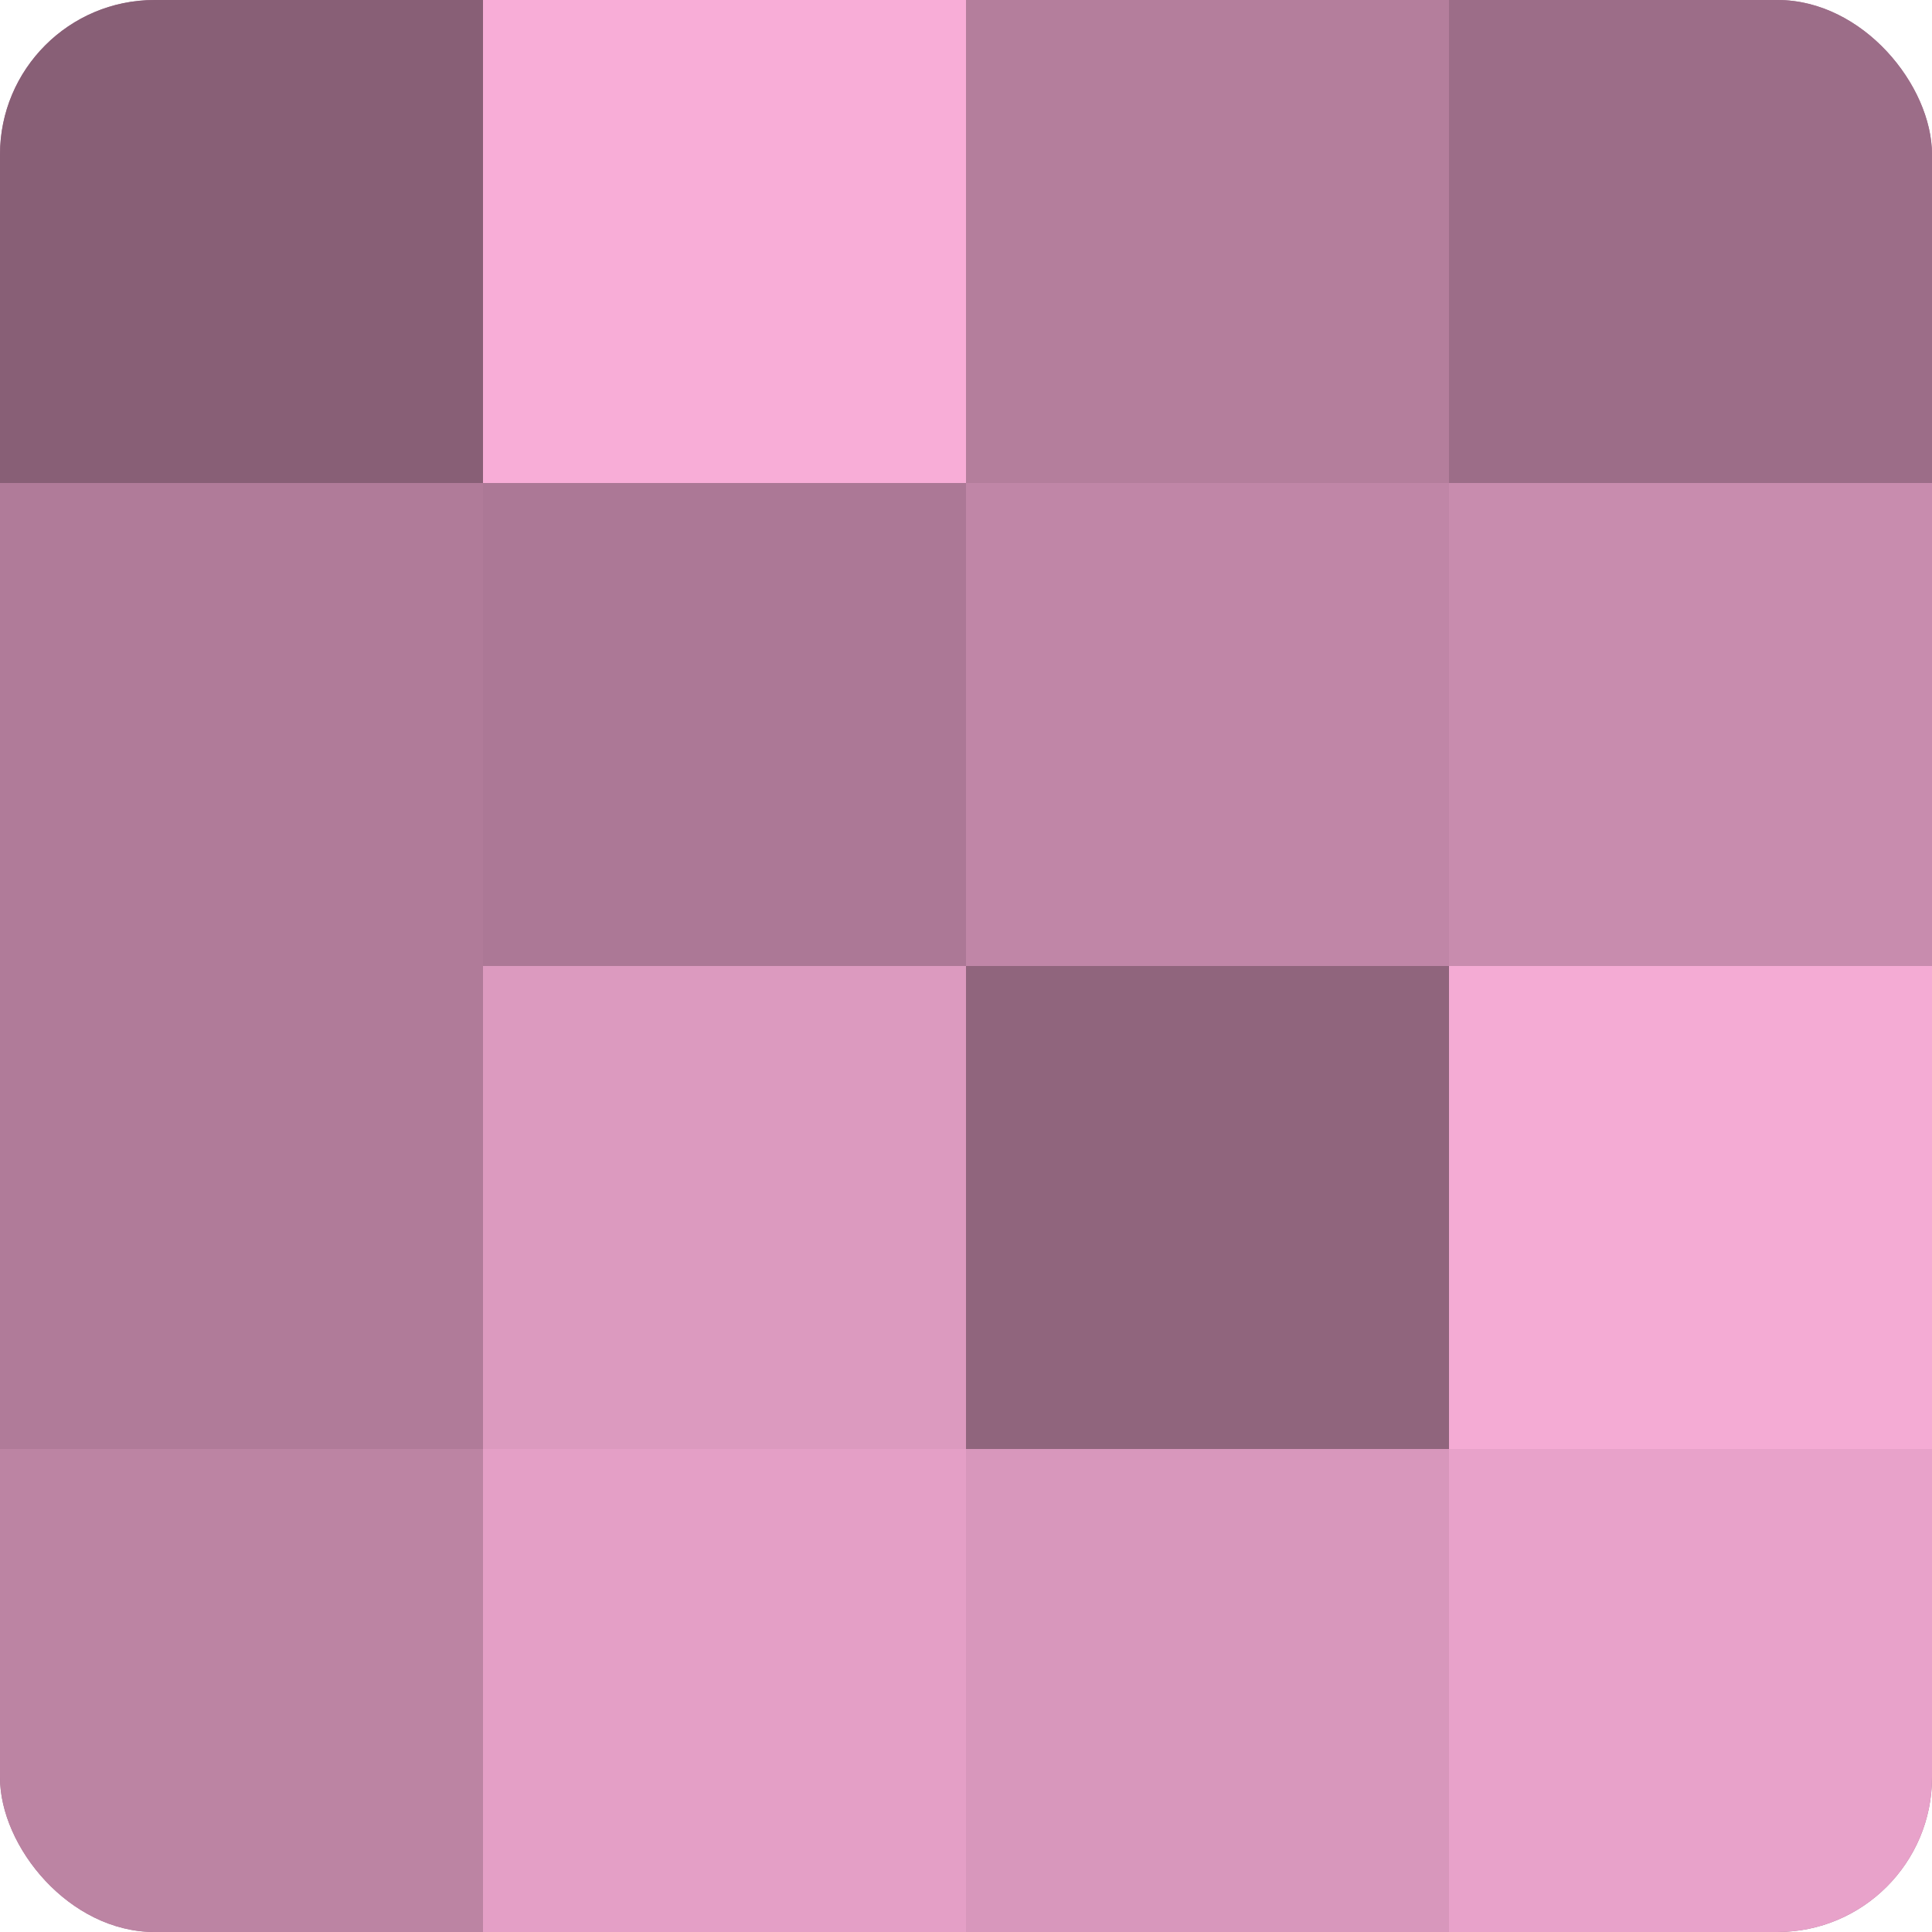
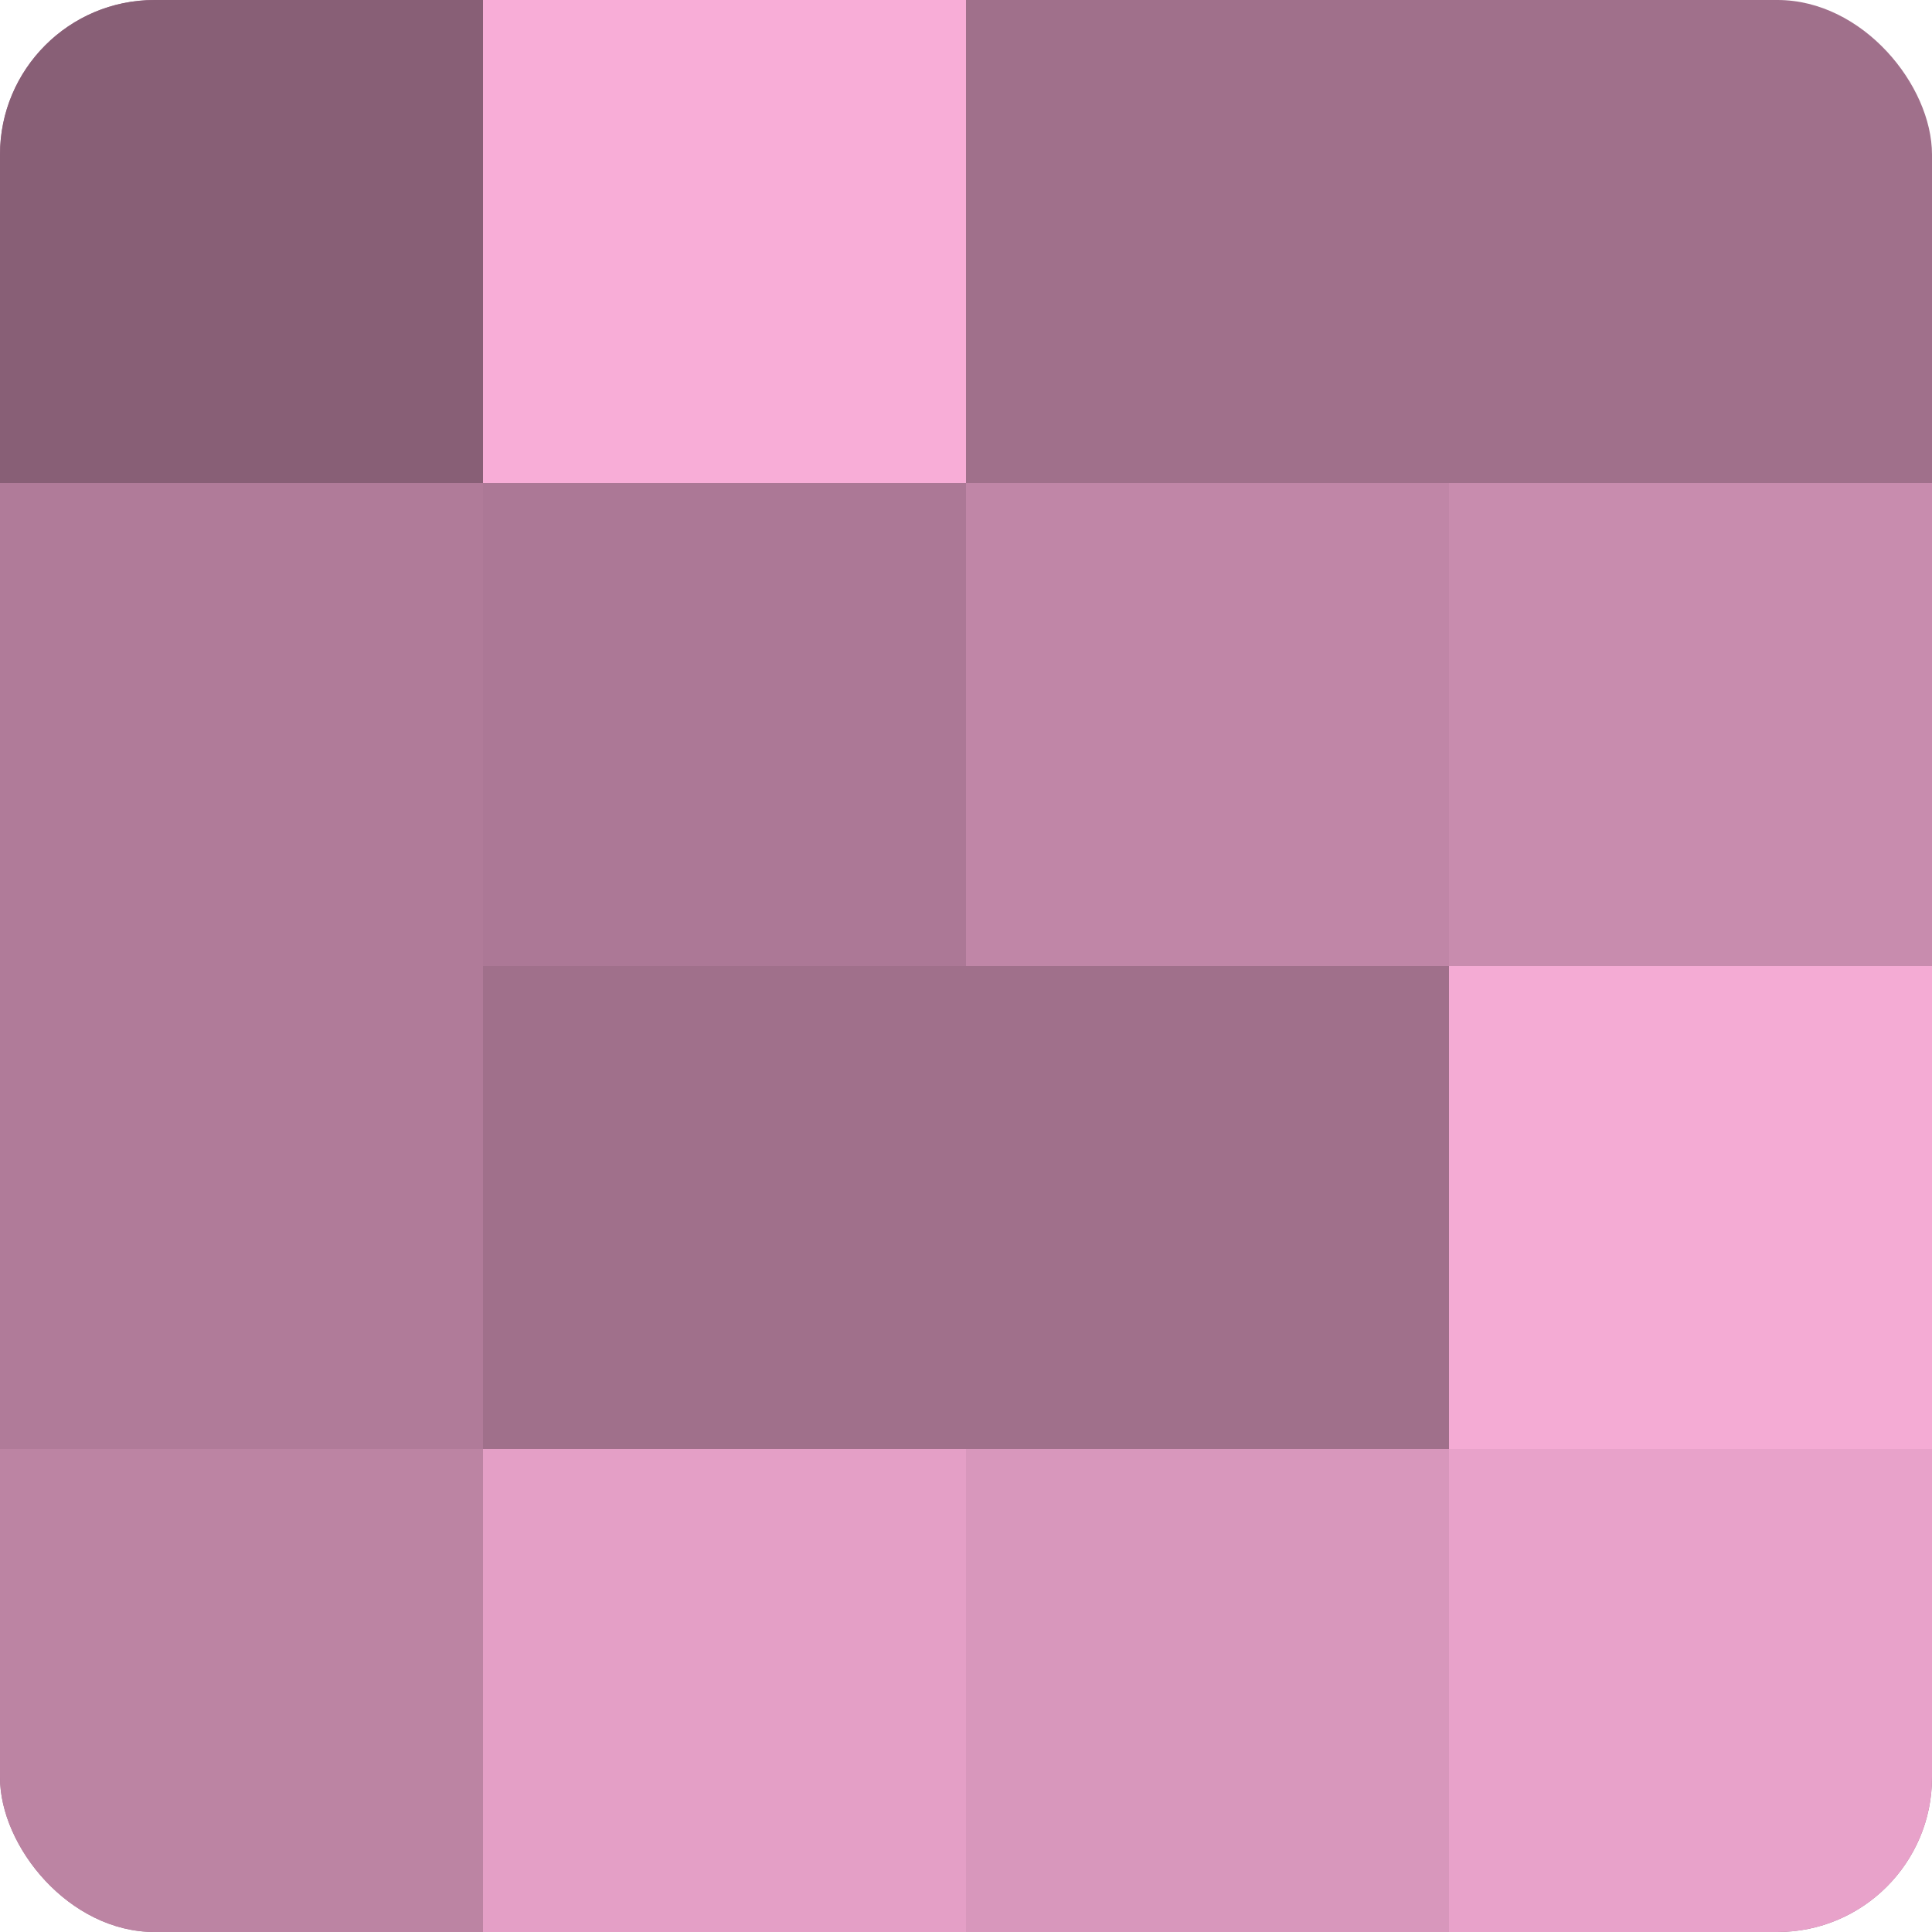
<svg xmlns="http://www.w3.org/2000/svg" width="60" height="60" viewBox="0 0 100 100" preserveAspectRatio="xMidYMid meet">
  <defs>
    <clipPath id="c" width="100" height="100">
      <rect width="100" height="100" rx="8" ry="8" />
    </clipPath>
  </defs>
  <g clip-path="url(#c)">
    <rect width="100" height="100" fill="#a0708b" />
    <rect width="25" height="25" fill="#885f76" />
    <rect y="25" width="25" height="25" fill="#b07b99" />
    <rect y="50" width="25" height="25" fill="#b07b99" />
    <rect y="75" width="25" height="25" fill="#bc84a3" />
    <rect x="25" width="25" height="25" fill="#f8add7" />
    <rect x="25" y="25" width="25" height="25" fill="#ac7896" />
-     <rect x="25" y="50" width="25" height="25" fill="#dc9abf" />
    <rect x="25" y="75" width="25" height="25" fill="#e49fc6" />
-     <rect x="50" width="25" height="25" fill="#b47e9c" />
    <rect x="50" y="25" width="25" height="25" fill="#c086a7" />
-     <rect x="50" y="50" width="25" height="25" fill="#90657d" />
    <rect x="50" y="75" width="25" height="25" fill="#d897bc" />
-     <rect x="75" width="25" height="25" fill="#9c6d88" />
    <rect x="75" y="25" width="25" height="25" fill="#c88cae" />
    <rect x="75" y="50" width="25" height="25" fill="#f4abd4" />
    <rect x="75" y="75" width="25" height="25" fill="#e8a2ca" />
  </g>
</svg>